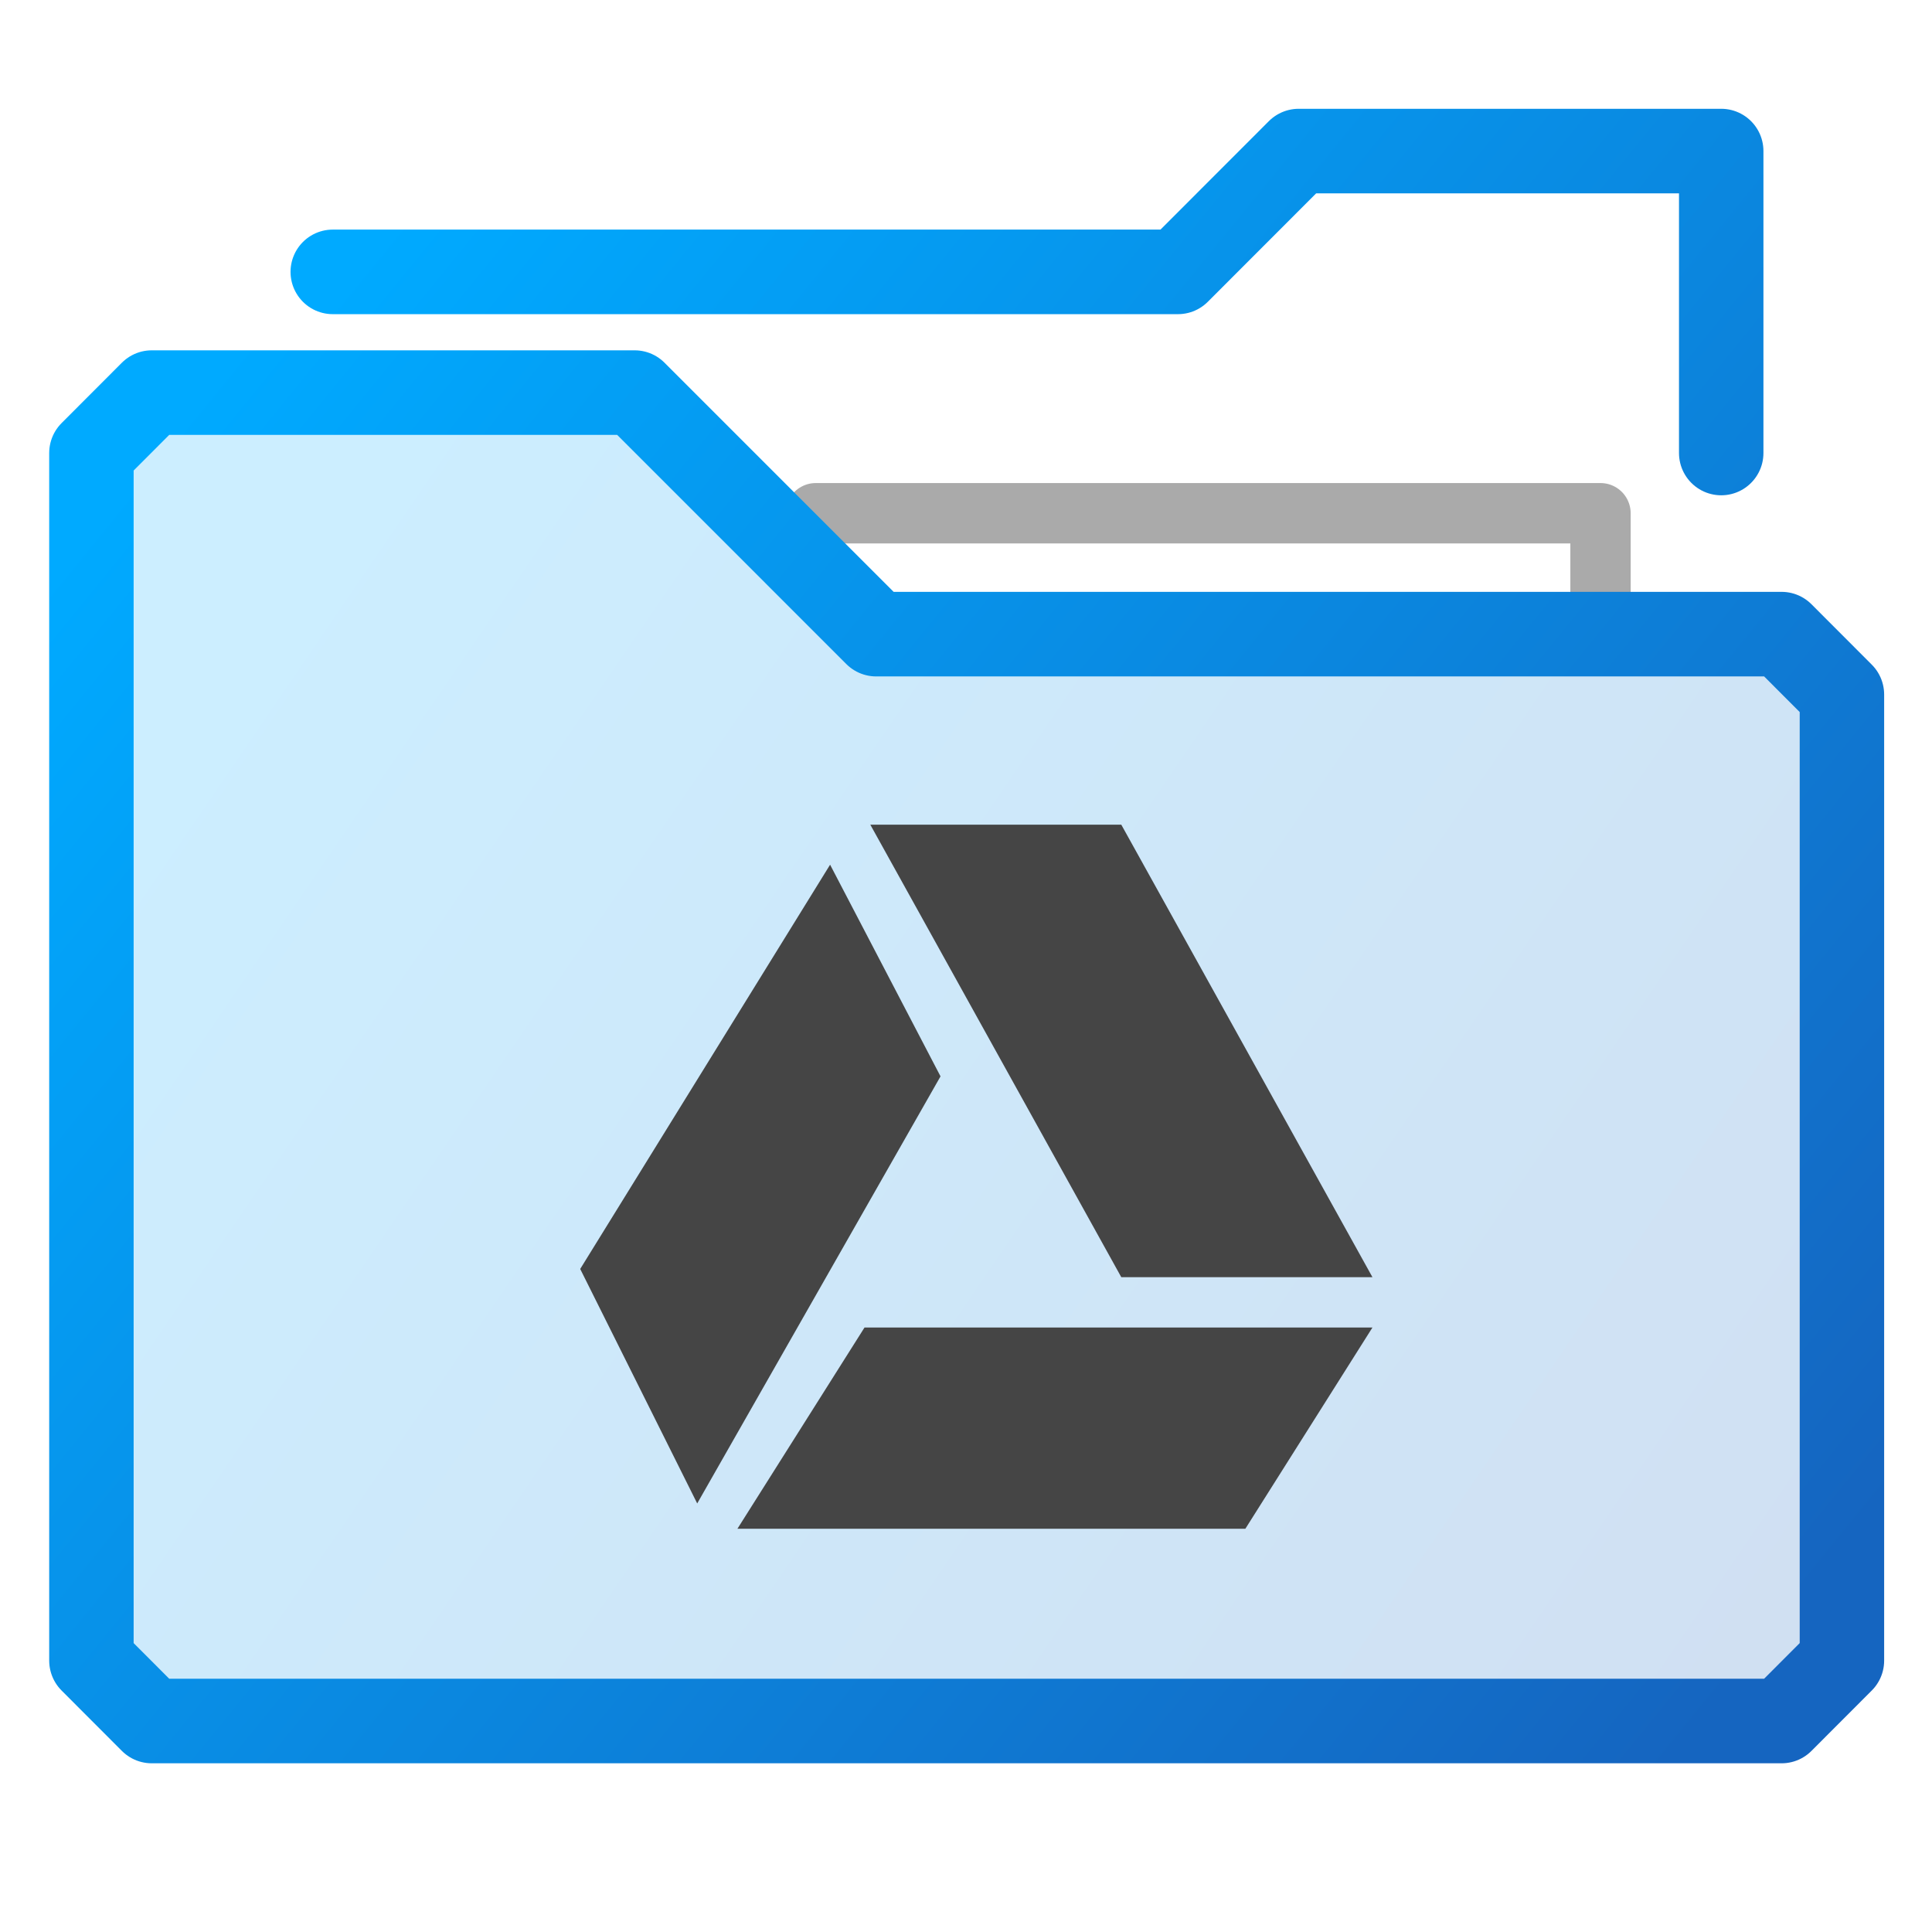
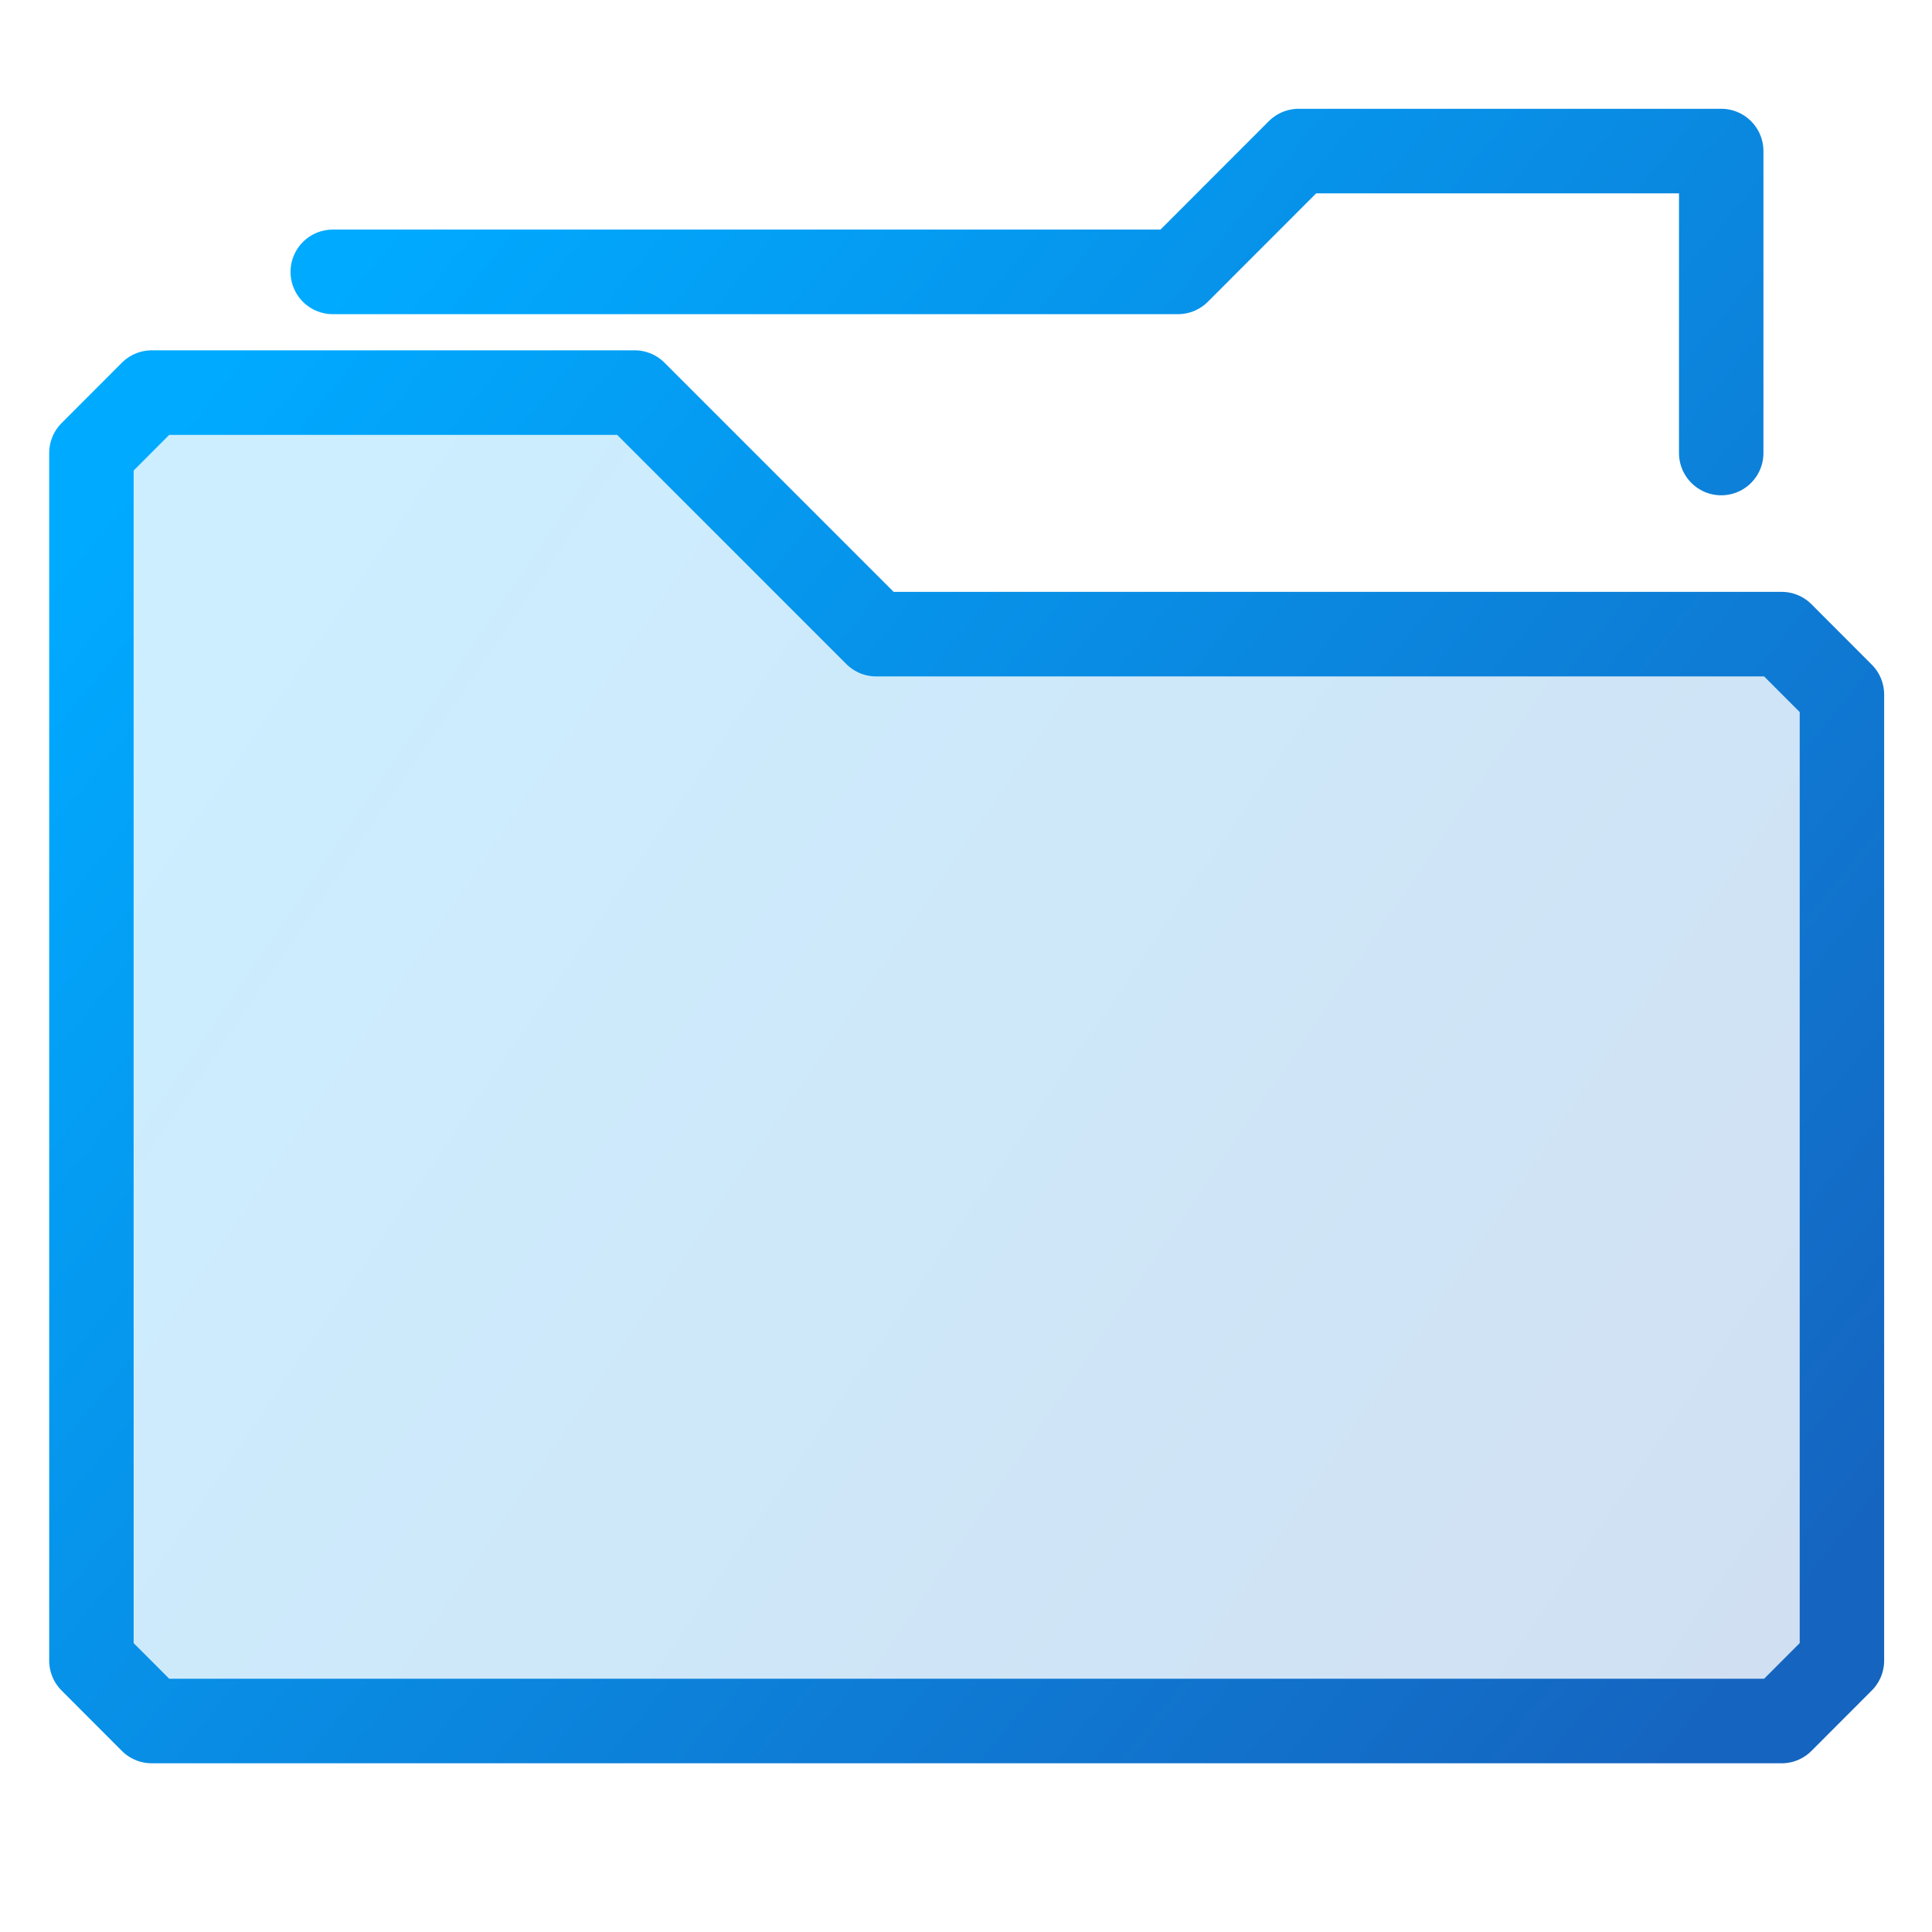
<svg xmlns="http://www.w3.org/2000/svg" xmlns:ns1="http://sodipodi.sourceforge.net/DTD/sodipodi-0.dtd" xmlns:ns2="http://www.inkscape.org/namespaces/inkscape" xmlns:xlink="http://www.w3.org/1999/xlink" height="32" width="32" version="1.1" id="svg28" ns1:docname="folder-gdrive.svg">
  <defs id="defs32" />
  <ns1:namedview pagecolor="#ffffff" bordercolor="#666666" borderopacity="1" objecttolerance="10" gridtolerance="10" guidetolerance="10" ns2:pageopacity="0" ns2:pageshadow="2" ns2:window-width="640" ns2:window-height="480" id="namedview30" />
  <linearGradient id="a">
    <stop offset="0" stop-color="#00aaff" id="stop2" />
    <stop offset="1" stop-color="#1565c0" id="stop4" />
  </linearGradient>
  <linearGradient id="b" gradientUnits="userSpaceOnUse" x1="-54.435" x2="-19.412" xlink:href="#a" y1="14.268" y2="39.284" />
  <linearGradient id="c" gradientUnits="userSpaceOnUse" x1="-54.435" x2="-14.409" xlink:href="#a" y1="11.618" y2="44.287" />
  <linearGradient id="f" gradientTransform="matrix(.477 0 0 .477 -30.639 27.022)" gradientUnits="userSpaceOnUse" x1="-54.435" x2="-14.409" xlink:href="#a" y1="11.618" y2="44.287" />
  <linearGradient id="e" gradientTransform="matrix(.477 0 0 .477 -30.638 26.213)" gradientUnits="userSpaceOnUse" x1="-54.435" x2="-14.409" xlink:href="#a" y1="11.618" y2="44.287" />
  <linearGradient id="d" gradientTransform="matrix(.477 0 0 .477 -30.638 26.213)" gradientUnits="userSpaceOnUse" x1="-54.435" x2="-16.41" y1="19.271" y2="45.288">
    <stop offset="0" stop-color="#00aaff" stop-opacity=".2" id="stop11" />
    <stop offset="1" stop-color="#1565c0" stop-opacity=".2" id="stop13" />
  </linearGradient>
  <g transform="matrix(1.35 0 0 1.352 80.504 -33.726)" fill="#dfffff" fill-opacity=".078" stroke-width=".962" stroke-linecap="round" stroke-linejoin="round" stroke="url(#b)" id="g24">
-     <path d="M-39.996 32.713v-1.48h-9.628" fill="none" stroke="#aaa" stroke-width=".74" id="path16" />
    <g clip-rule="evenodd" stroke="url(#c)" stroke-width="1.036" transform="translate(0 -2.74)" id="g22">
      <path d="M-48.883 35.454l-2.963-2.959h-5.925l-.74.74v14.794l.74.74h19.997l.74-.74V36.194l-.74-.74z" fill="url(#d)" fill-opacity="1" fill-rule="evenodd" stroke="url(#e)" id="path18" />
      <path d="M-38.515 33.235v-3.699h-5.184l-1.481 1.48h-10.37" fill="none" stroke="url(#f)" id="path20" />
    </g>
  </g>
-   <path d="M14.415 13.659l4.157 7.495h4.16l-4.16-7.495zm-.666.663L9.61 21.018l1.938 3.884 4.03-7.074zm.57 7.666l-2.105 3.333h8.413l2.105-3.333z" fill="#454545" id="path26" />
</svg>